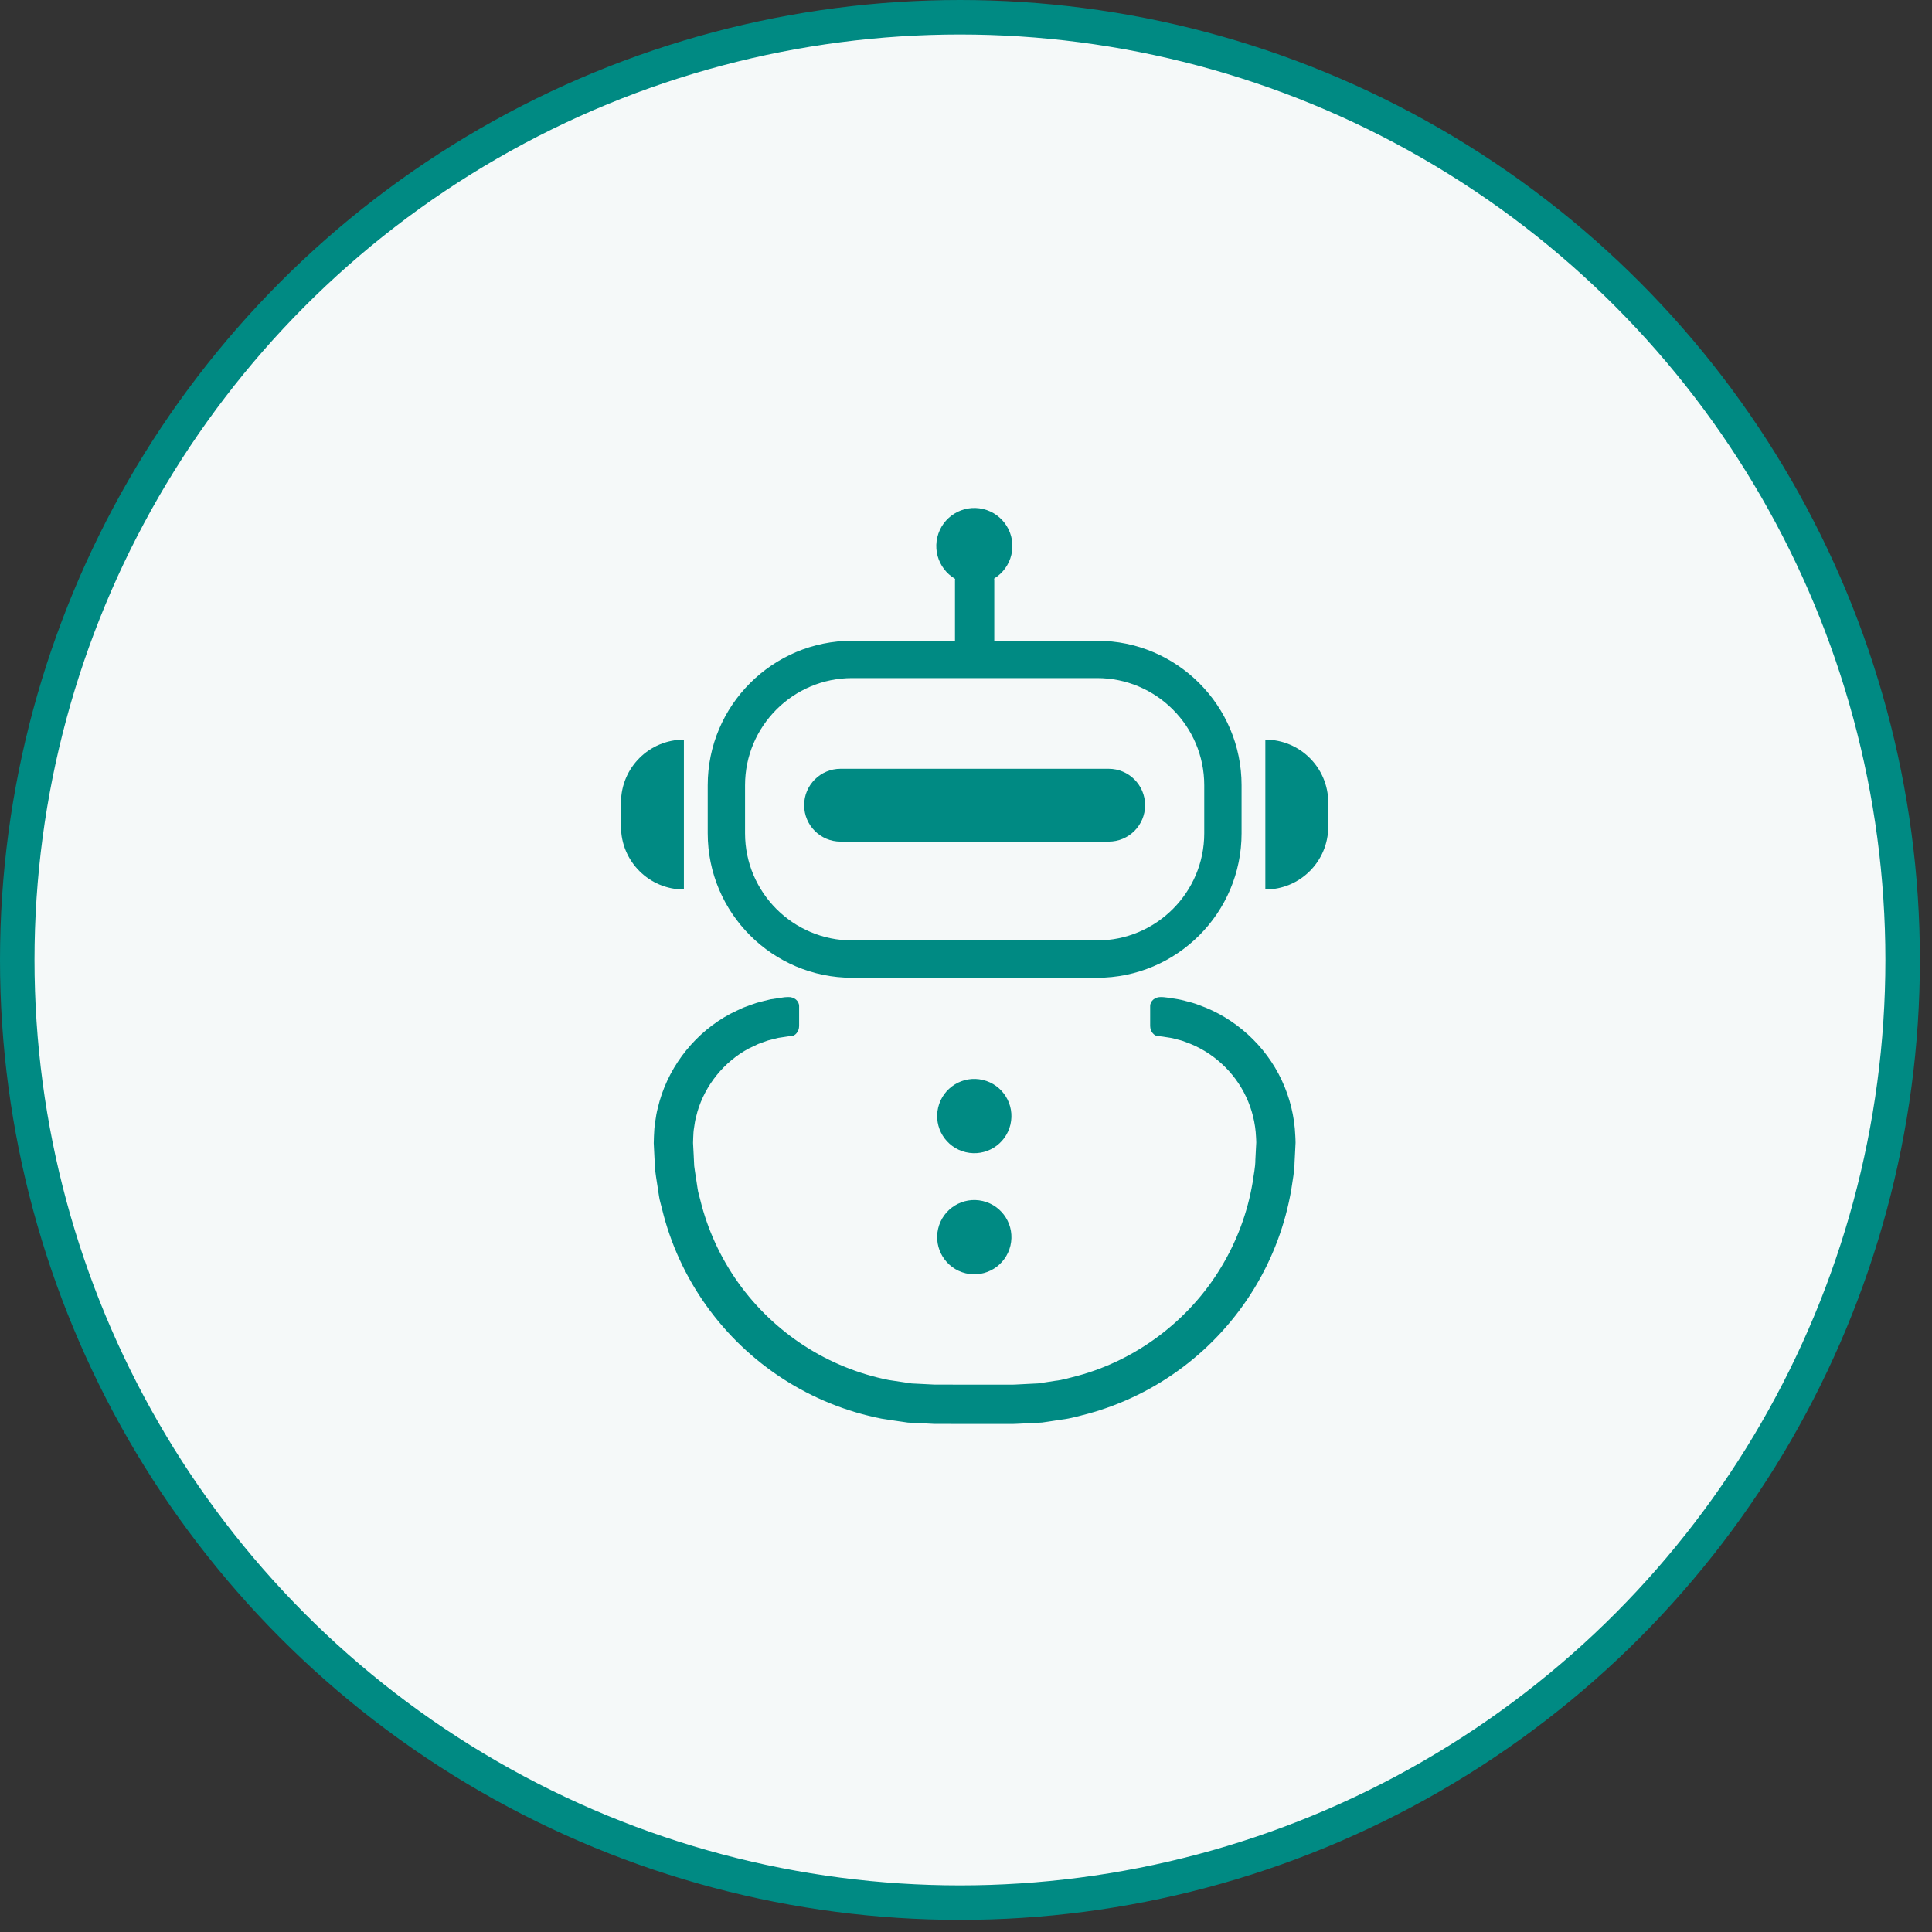
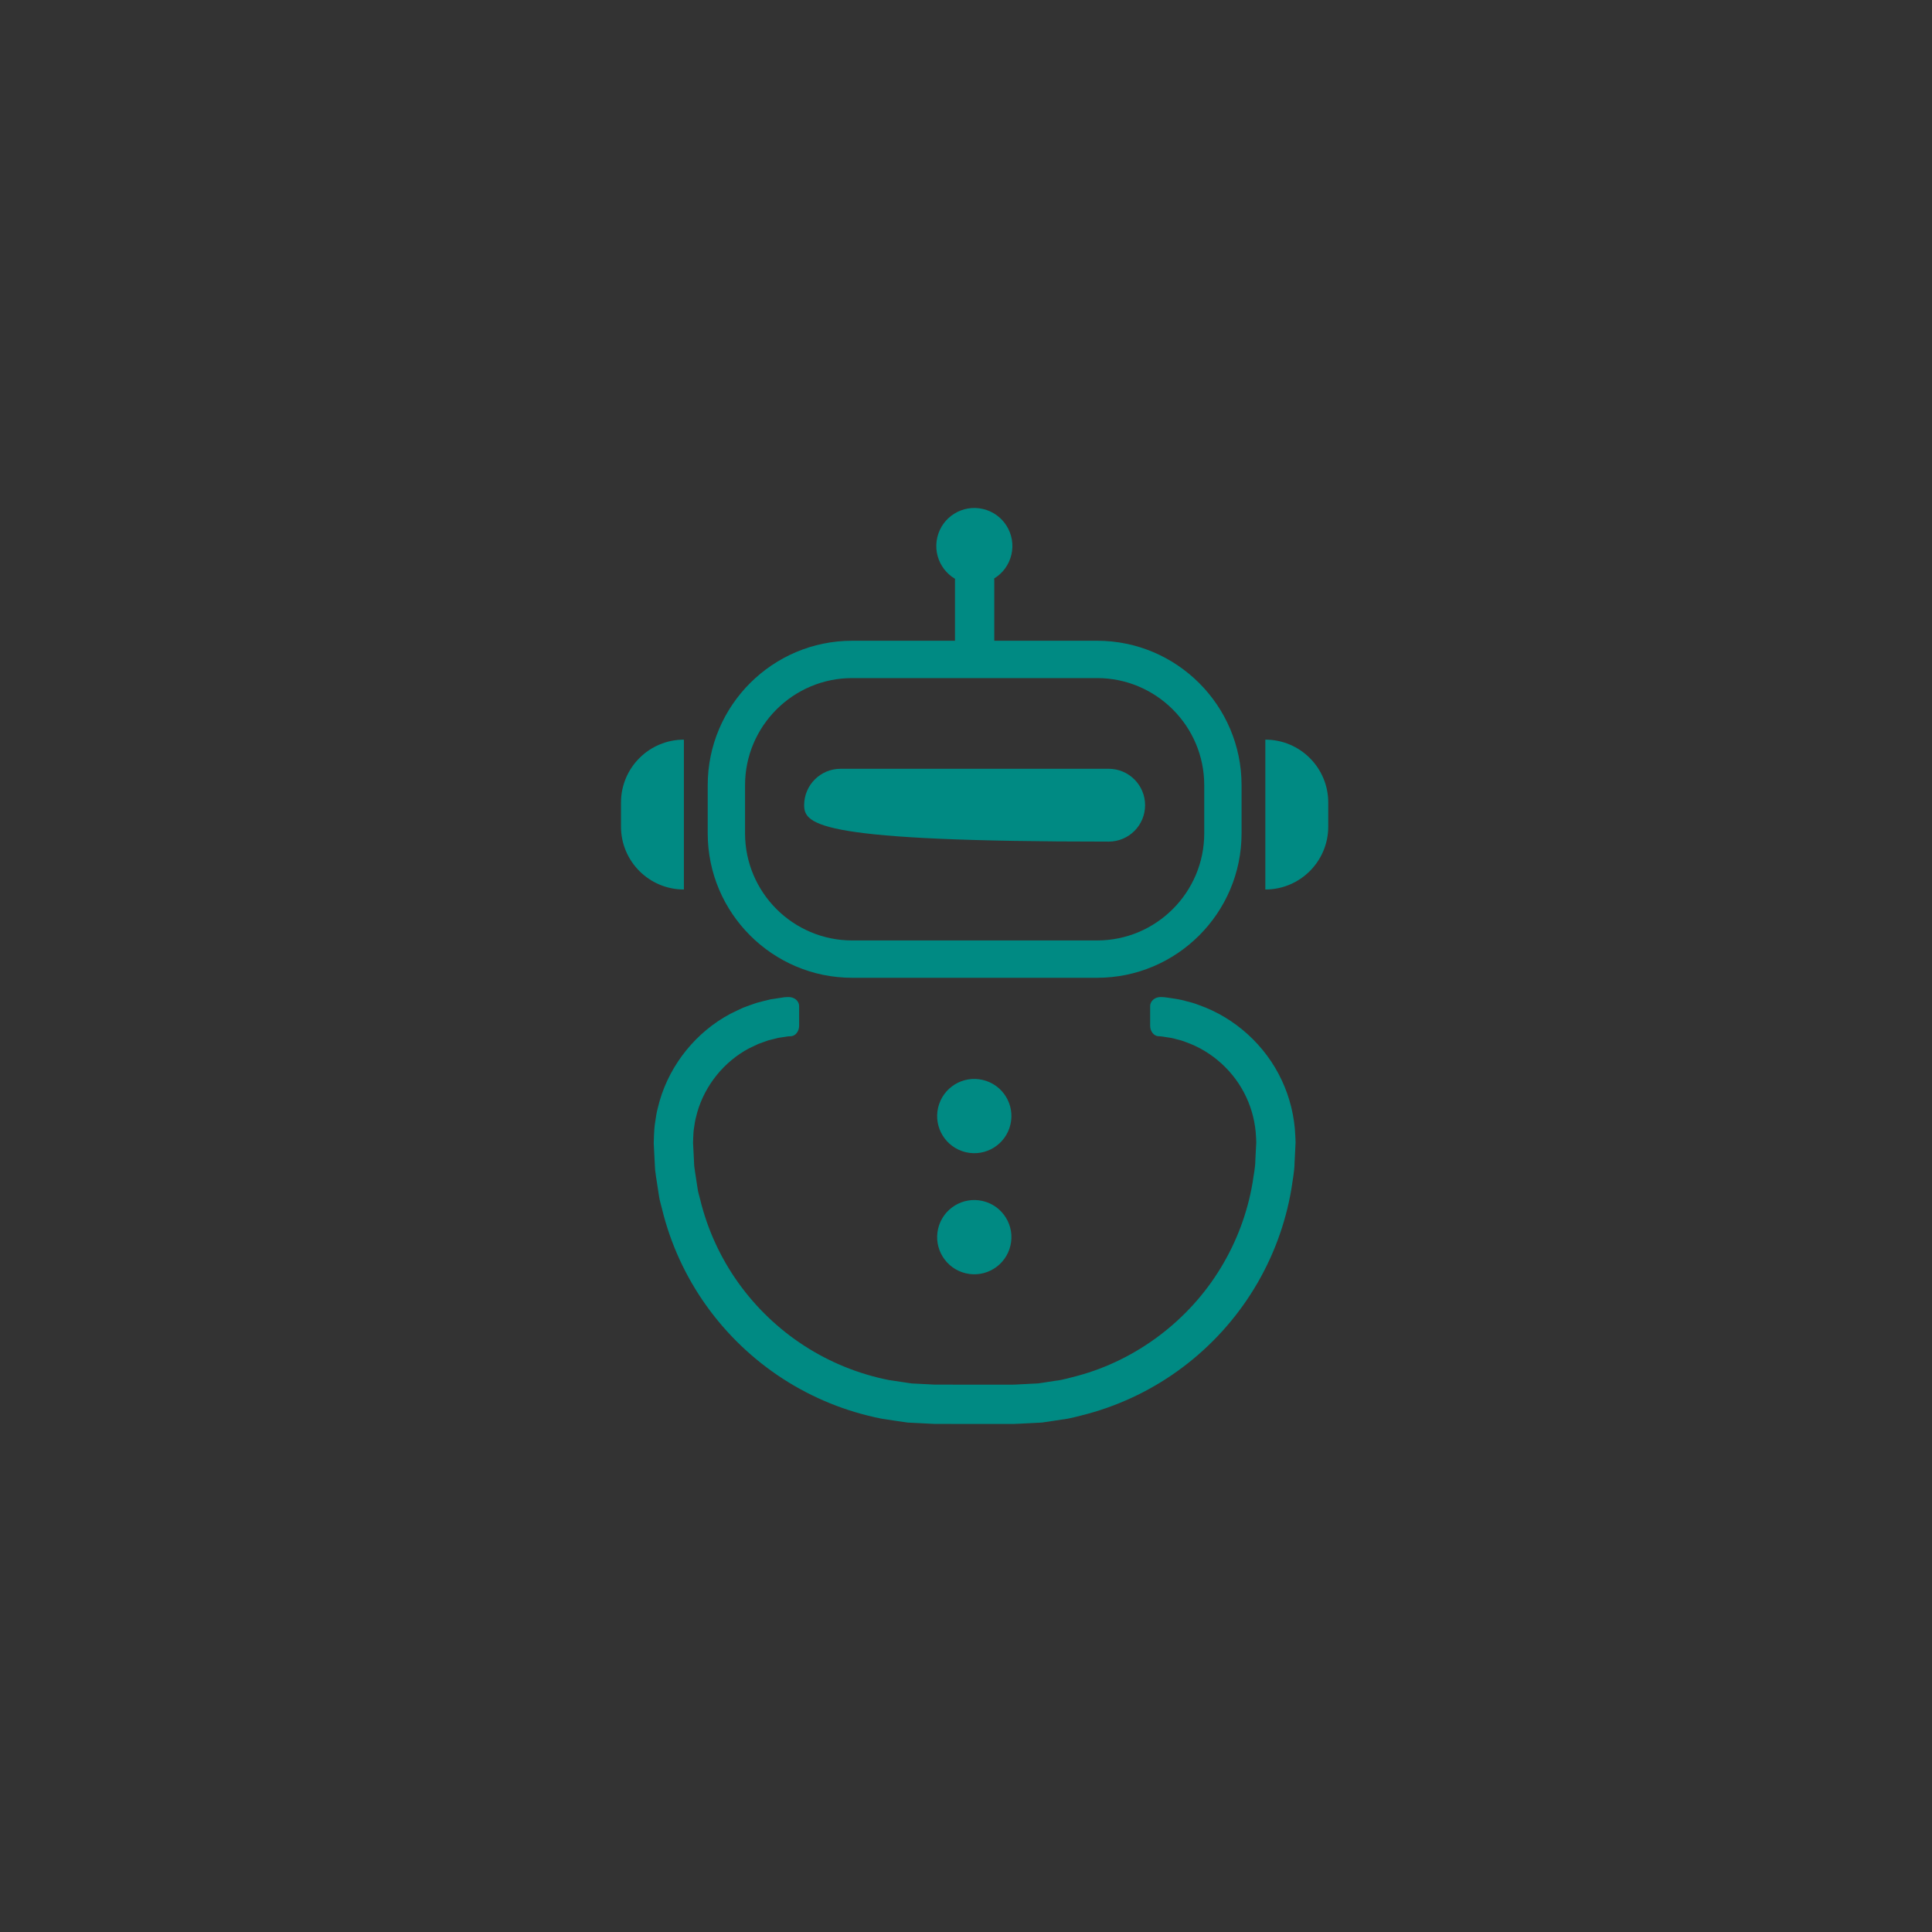
<svg xmlns="http://www.w3.org/2000/svg" width="112" height="112" viewBox="0 0 112 112" fill="none">
  <rect x="0" y="0" width="112" height="112" fill="#333333" stroke="none" />
-   <circle cx="55.649" cy="55.649" r="54.649" fill="#F5F9F9" stroke="#008A83" stroke-width="2" />
  <path d="M63.601 56.683H49.401C44.784 56.683 41.027 52.926 41.027 48.309V45.519C41.027 40.902 44.784 37.145 49.401 37.145H63.601C68.218 37.145 71.975 40.901 71.975 45.519V48.309C71.975 52.926 68.218 56.683 63.601 56.683ZM49.401 39.309C45.977 39.309 43.191 42.095 43.191 45.519V48.309C43.191 51.733 45.977 54.519 49.401 54.519H63.601C67.025 54.519 69.811 51.733 69.811 48.309V45.519C69.811 42.095 67.025 39.309 63.601 39.309H49.401Z" fill="#008A83" />
  <path d="M45.849 60.072L45.728 60.077L45.698 60.078L45.118 60.166C44.921 60.211 44.726 60.267 44.53 60.314C44.338 60.378 44.15 60.453 43.959 60.519L43.411 60.78C41.98 61.543 40.88 62.903 40.428 64.456C40.384 64.653 40.318 64.845 40.286 65.045C40.261 65.246 40.217 65.444 40.202 65.646C40.196 65.851 40.176 66.046 40.177 66.259L40.212 66.925L40.244 67.59C40.268 67.811 40.31 68.029 40.341 68.249L40.441 68.907C40.469 69.128 40.545 69.338 40.594 69.554C41.014 71.277 41.767 72.918 42.799 74.362C43.83 75.807 45.137 77.055 46.628 78.018C48.119 78.983 49.792 79.66 51.533 80.003L52.85 80.2L54.181 80.267L57.055 80.27H58.494C58.742 80.276 58.958 80.259 59.18 80.248L59.845 80.214L60.178 80.198C60.288 80.185 60.398 80.165 60.508 80.149L61.166 80.048C61.609 80.003 62.032 79.863 62.463 79.759C65.891 78.837 68.925 76.544 70.764 73.505C71.689 71.991 72.32 70.301 72.615 68.552C72.672 68.112 72.776 67.677 72.775 67.231L72.809 66.566L72.827 66.233C72.828 66.126 72.817 66.029 72.814 65.926C72.779 65.116 72.584 64.317 72.239 63.586C71.556 62.119 70.262 60.943 68.736 60.408C68.549 60.329 68.352 60.282 68.156 60.233C67.963 60.173 67.762 60.147 67.561 60.118C67.461 60.105 67.362 60.081 67.261 60.076L67.191 60.072L67.184 60.072L67.153 60.071C66.894 60.059 66.68 59.792 66.676 59.481V58.333C66.672 58.021 66.963 57.78 67.328 57.8L67.369 57.802L67.379 57.802L67.474 57.808C67.612 57.817 67.749 57.845 67.886 57.863C68.161 57.903 68.435 57.944 68.703 58.022C68.972 58.089 69.242 58.157 69.5 58.262C71.597 59 73.361 60.603 74.301 62.617C74.774 63.62 75.043 64.721 75.089 65.827C75.095 65.964 75.106 66.107 75.105 66.239L75.086 66.626L75.047 67.398C75.043 67.914 74.931 68.421 74.862 68.932C74.519 70.966 73.784 72.933 72.709 74.693C71.637 76.454 70.228 78.007 68.582 79.247C66.937 80.489 65.053 81.416 63.063 81.958C62.562 82.081 62.067 82.237 61.553 82.294L60.788 82.411C60.661 82.429 60.534 82.451 60.406 82.466L60.02 82.487L59.248 82.526C58.991 82.538 58.727 82.555 58.494 82.549H57.055L54.171 82.546L52.627 82.468C52.116 82.401 51.606 82.317 51.096 82.24C49.071 81.841 47.123 81.053 45.392 79.933C43.66 78.814 42.143 77.365 40.945 75.687C39.746 74.01 38.869 72.101 38.382 70.097C38.324 69.845 38.24 69.6 38.204 69.344L38.087 68.579C38.05 68.324 38.004 68.07 37.977 67.813L37.936 67.042L37.898 66.269C37.897 66.004 37.92 65.719 37.933 65.445C37.954 65.169 38.008 64.896 38.047 64.621C38.093 64.348 38.177 64.081 38.243 63.812C38.865 61.676 40.368 59.822 42.33 58.776C42.58 58.655 42.828 58.53 43.081 58.417C43.342 58.322 43.601 58.221 43.865 58.136C44.134 58.066 44.402 57.992 44.672 57.932L45.468 57.812L45.509 57.809L45.674 57.8C46.038 57.78 46.33 58.021 46.326 58.333V59.481C46.322 59.793 46.108 60.06 45.849 60.072Z" fill="#008A83" />
  <path d="M73.353 42.878C75.367 42.878 77 44.51 77 46.524V47.919C77 49.932 75.367 51.565 73.353 51.565V42.878Z" fill="#008A83" />
  <path d="M39.646 42.878C37.633 42.878 36 44.51 36 46.524V47.919C36 49.932 37.633 51.565 39.646 51.565V42.878Z" fill="#008A83" />
-   <path d="M64.271 48.789H48.728C47.562 48.789 46.617 47.844 46.617 46.678C46.617 45.512 47.562 44.567 48.728 44.567H64.271C65.437 44.567 66.382 45.512 66.382 46.678C66.382 47.844 65.437 48.789 64.271 48.789Z" fill="#008A83" />
+   <path d="M64.271 48.789C47.562 48.789 46.617 47.844 46.617 46.678C46.617 45.512 47.562 44.567 48.728 44.567H64.271C65.437 44.567 66.382 45.512 66.382 46.678C66.382 47.844 65.437 48.789 64.271 48.789Z" fill="#008A83" />
  <path d="M58.575 65.194C58.849 64.037 58.132 62.878 56.975 62.605C55.818 62.331 54.658 63.048 54.385 64.205C54.112 65.362 54.829 66.521 55.986 66.794C57.143 67.068 58.302 66.351 58.575 65.194Z" fill="#008A83" />
  <path d="M58.575 72.214C58.849 71.057 58.132 69.898 56.975 69.625C55.818 69.351 54.658 70.068 54.385 71.225C54.112 72.382 54.829 73.541 55.986 73.814C57.143 74.088 58.302 73.371 58.575 72.214Z" fill="#008A83" />
  <path d="M57.639 33.63V37.662C57.639 37.974 57.386 38.227 57.074 38.227H55.926C55.614 38.227 55.361 37.974 55.361 37.662V33.63C55.361 33.318 55.614 33.065 55.926 33.065H57.074C57.386 33.065 57.639 33.318 57.639 33.63Z" fill="#008A83" />
  <path d="M58.63 32.16C58.91 30.975 58.176 29.787 56.99 29.507C55.805 29.227 54.617 29.961 54.337 31.147C54.057 32.332 54.791 33.52 55.977 33.8C57.162 34.08 58.35 33.346 58.63 32.16Z" fill="#008A83" />
</svg>